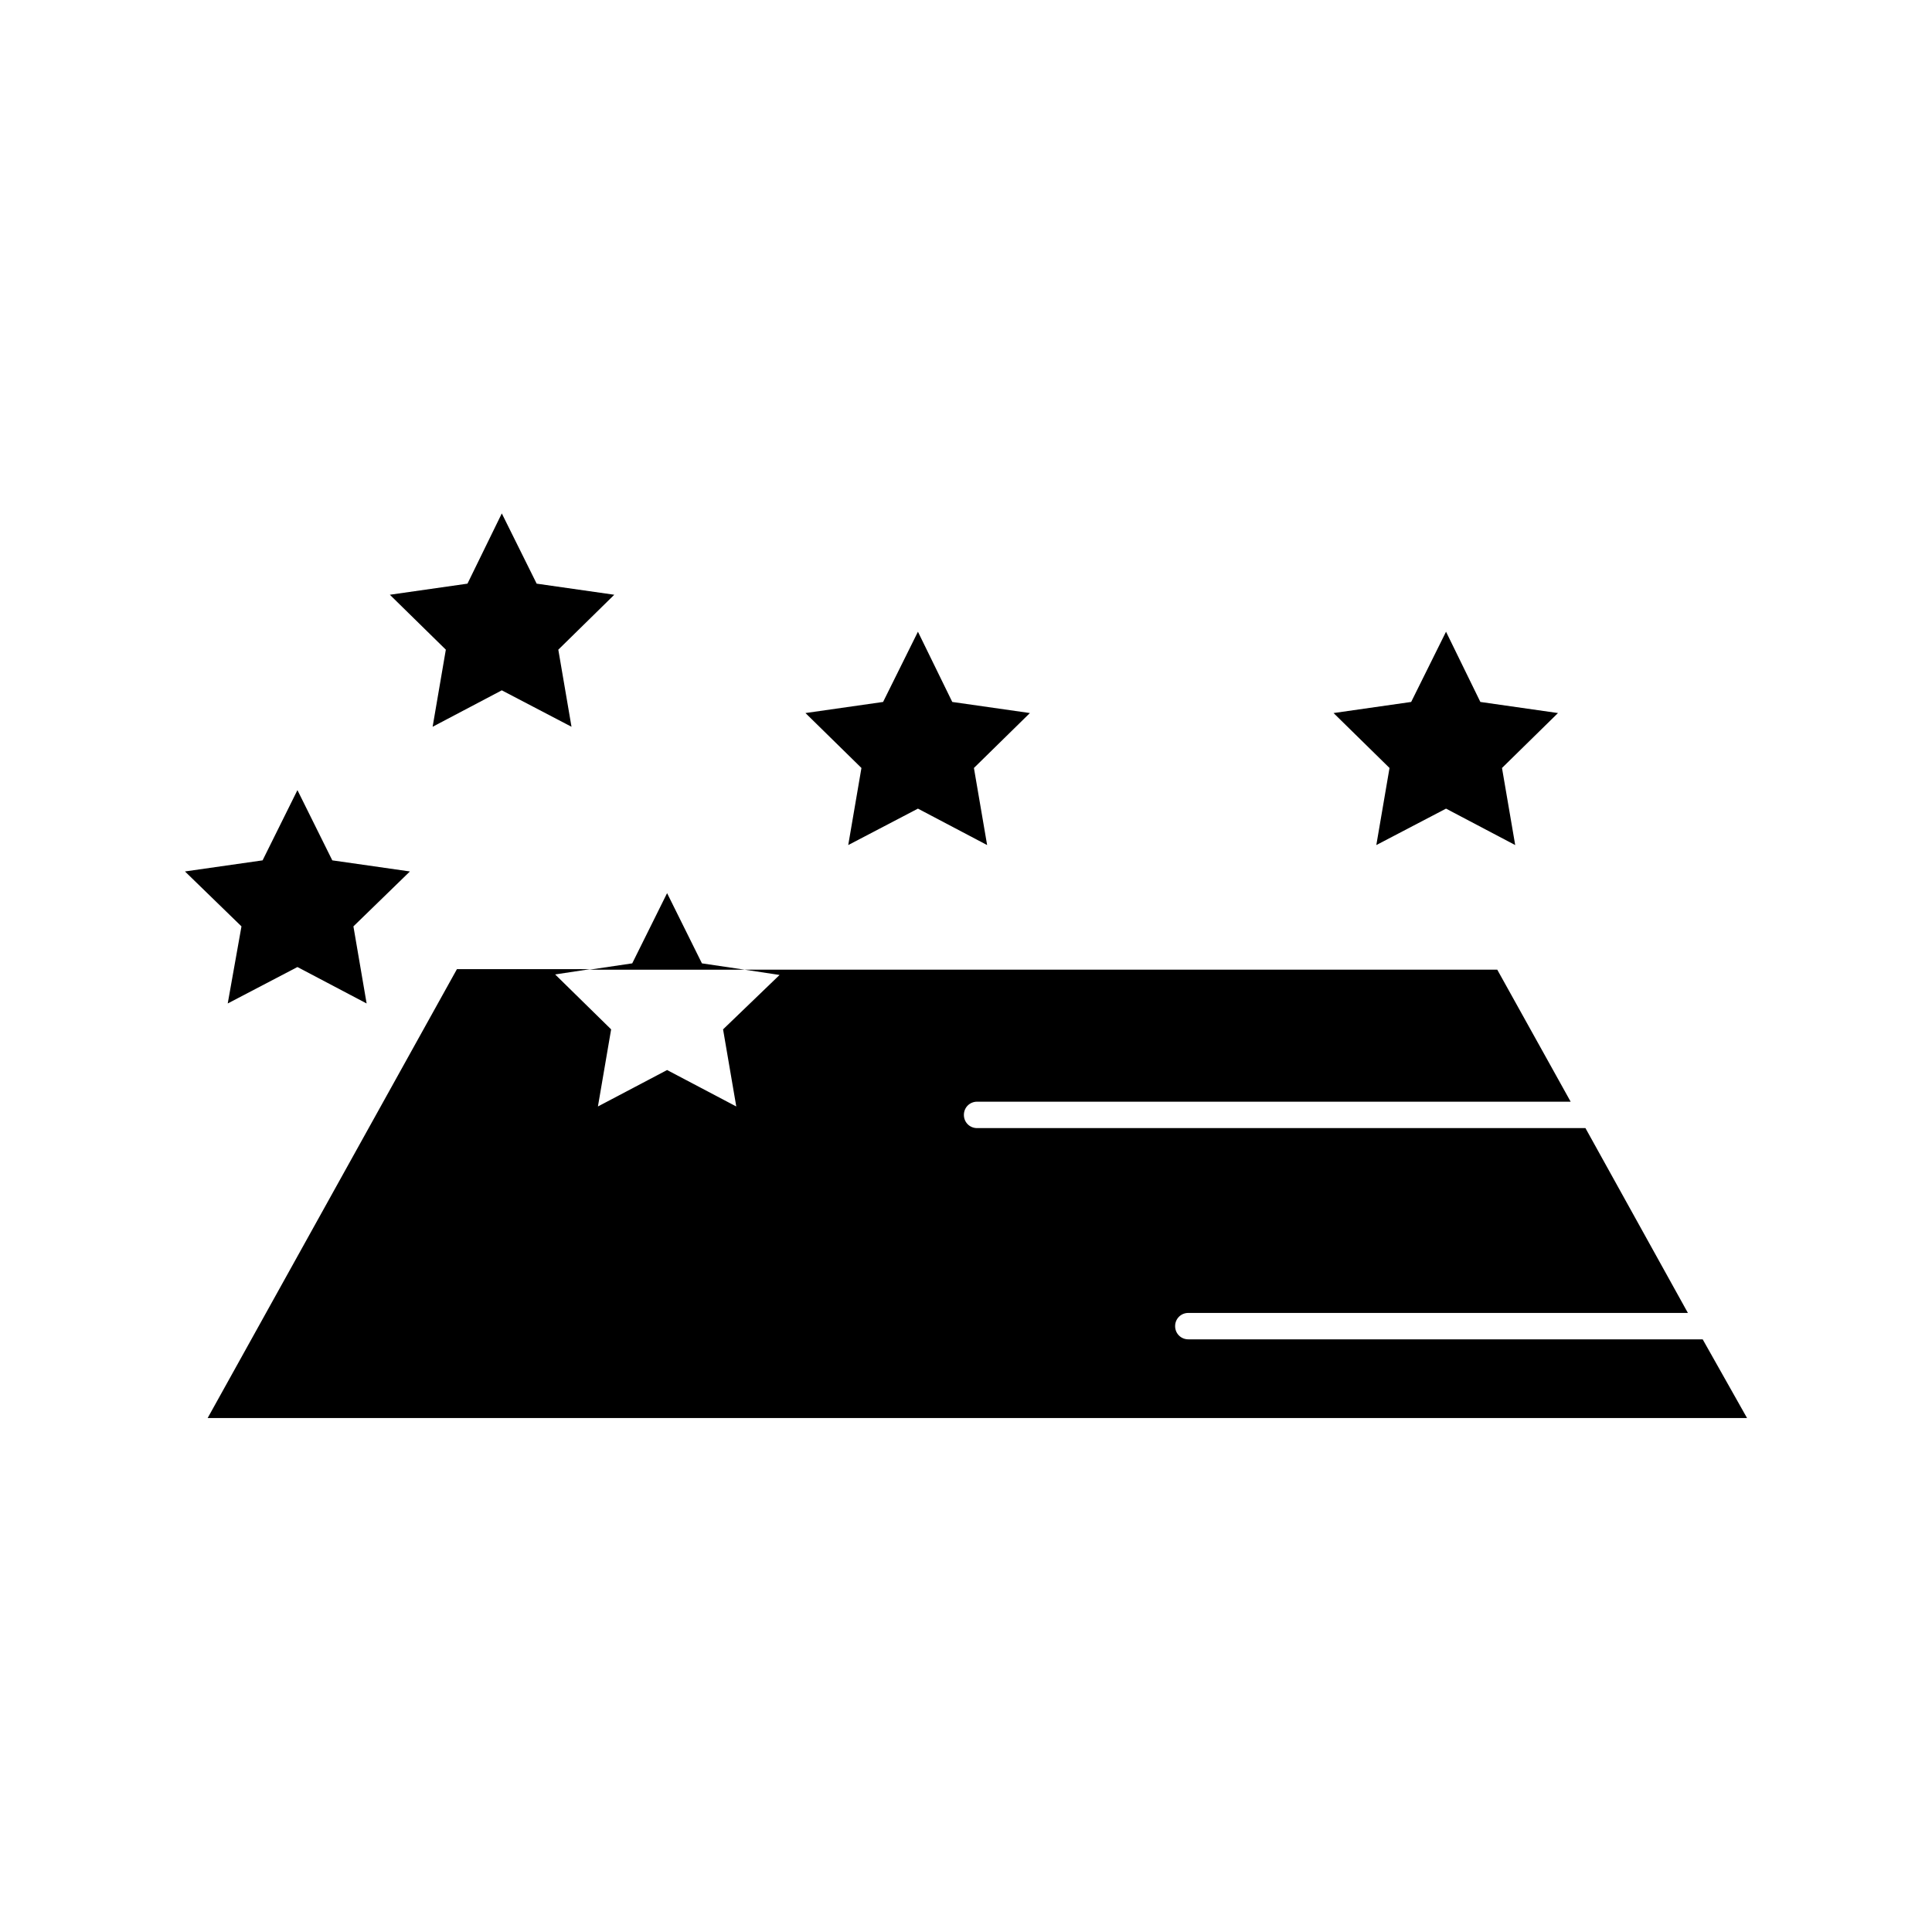
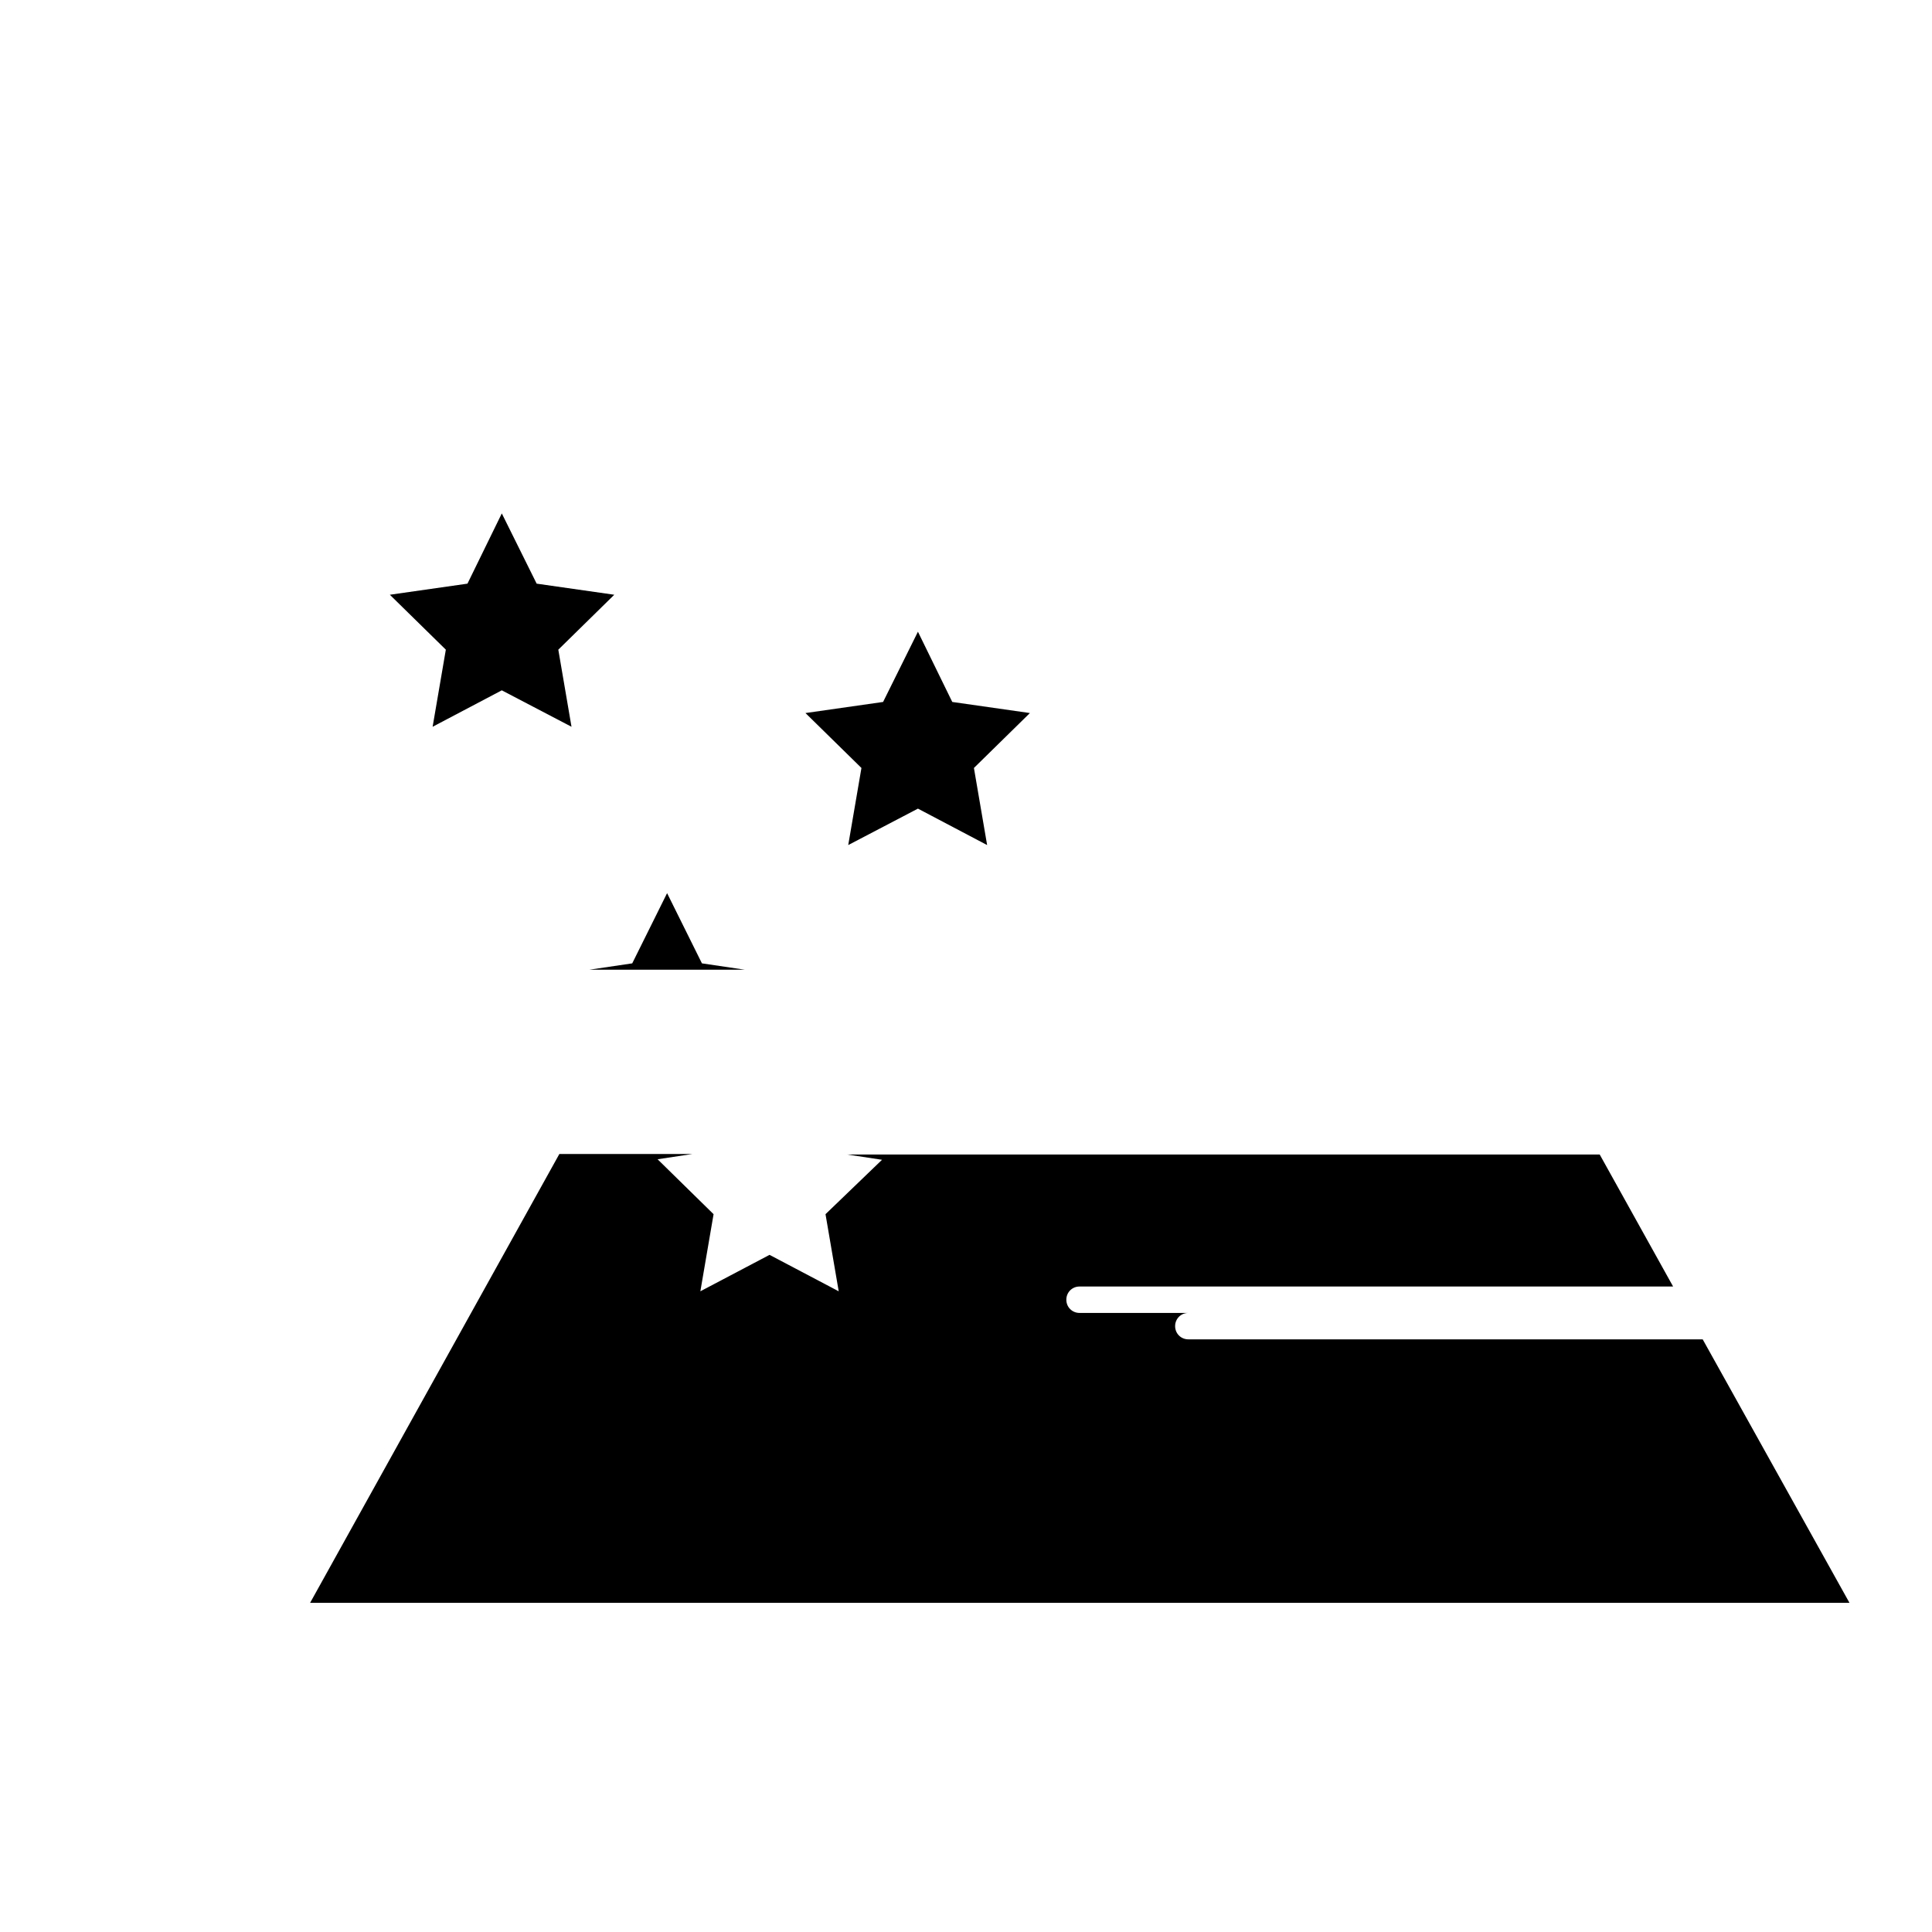
<svg xmlns="http://www.w3.org/2000/svg" fill="#000000" width="800px" height="800px" version="1.1" viewBox="144 144 512 512">
  <g>
-     <path d="m595.23 498.94h-136.31c-1.961 0-3.5-1.539-3.5-3.5 0-1.961 1.539-3.5 3.5-3.5h132.39l-27.148-48.98h-161.22c-1.961 0-3.5-1.539-3.5-3.5 0-1.961 1.539-3.5 3.5-3.5h157.3l-19.453-34.988-199.43 0.004 9.238 1.398-14.977 14.418 3.5 20.434-18.332-9.656-18.332 9.656 3.5-20.434-14.836-14.555 9.238-1.398h-35.27l-66.055 118.95h407.95z" />
+     <path d="m595.23 498.94h-136.31c-1.961 0-3.5-1.539-3.5-3.5 0-1.961 1.539-3.5 3.5-3.5h132.39h-161.22c-1.961 0-3.5-1.539-3.5-3.5 0-1.961 1.539-3.5 3.5-3.5h157.3l-19.453-34.988-199.43 0.004 9.238 1.398-14.977 14.418 3.5 20.434-18.332-9.656-18.332 9.656 3.5-20.434-14.836-14.555 9.238-1.398h-35.27l-66.055 118.95h407.95z" />
    <path d="m258.65 336.6 18.332-9.656 18.473 9.656-3.496-20.43 14.832-14.555-20.57-2.941-9.238-18.613-9.098 18.613-20.57 2.941 14.836 14.555z" />
    <path d="m368.79 367.95 18.473-9.656 18.336 9.656-3.5-20.43 14.836-14.555-20.574-2.941-9.098-18.613-9.234 18.613-20.574 2.941 14.836 14.555z" />
    <path d="m330.02 399.3-9.234-18.609-9.238 18.609-11.336 1.68h41.145z" />
-     <path d="m204.35 409.93 18.473-9.656 18.336 9.656-3.5-20.43 14.973-14.555-20.57-2.941-9.238-18.613-9.234 18.613-20.574 2.941 14.977 14.555z" />
-     <path d="m508.74 367.95 18.473-9.656 18.332 9.656-3.5-20.43 14.836-14.555-20.57-2.941-9.098-18.613-9.238 18.613-20.57 2.941 14.832 14.555z" />
  </g>
</svg>